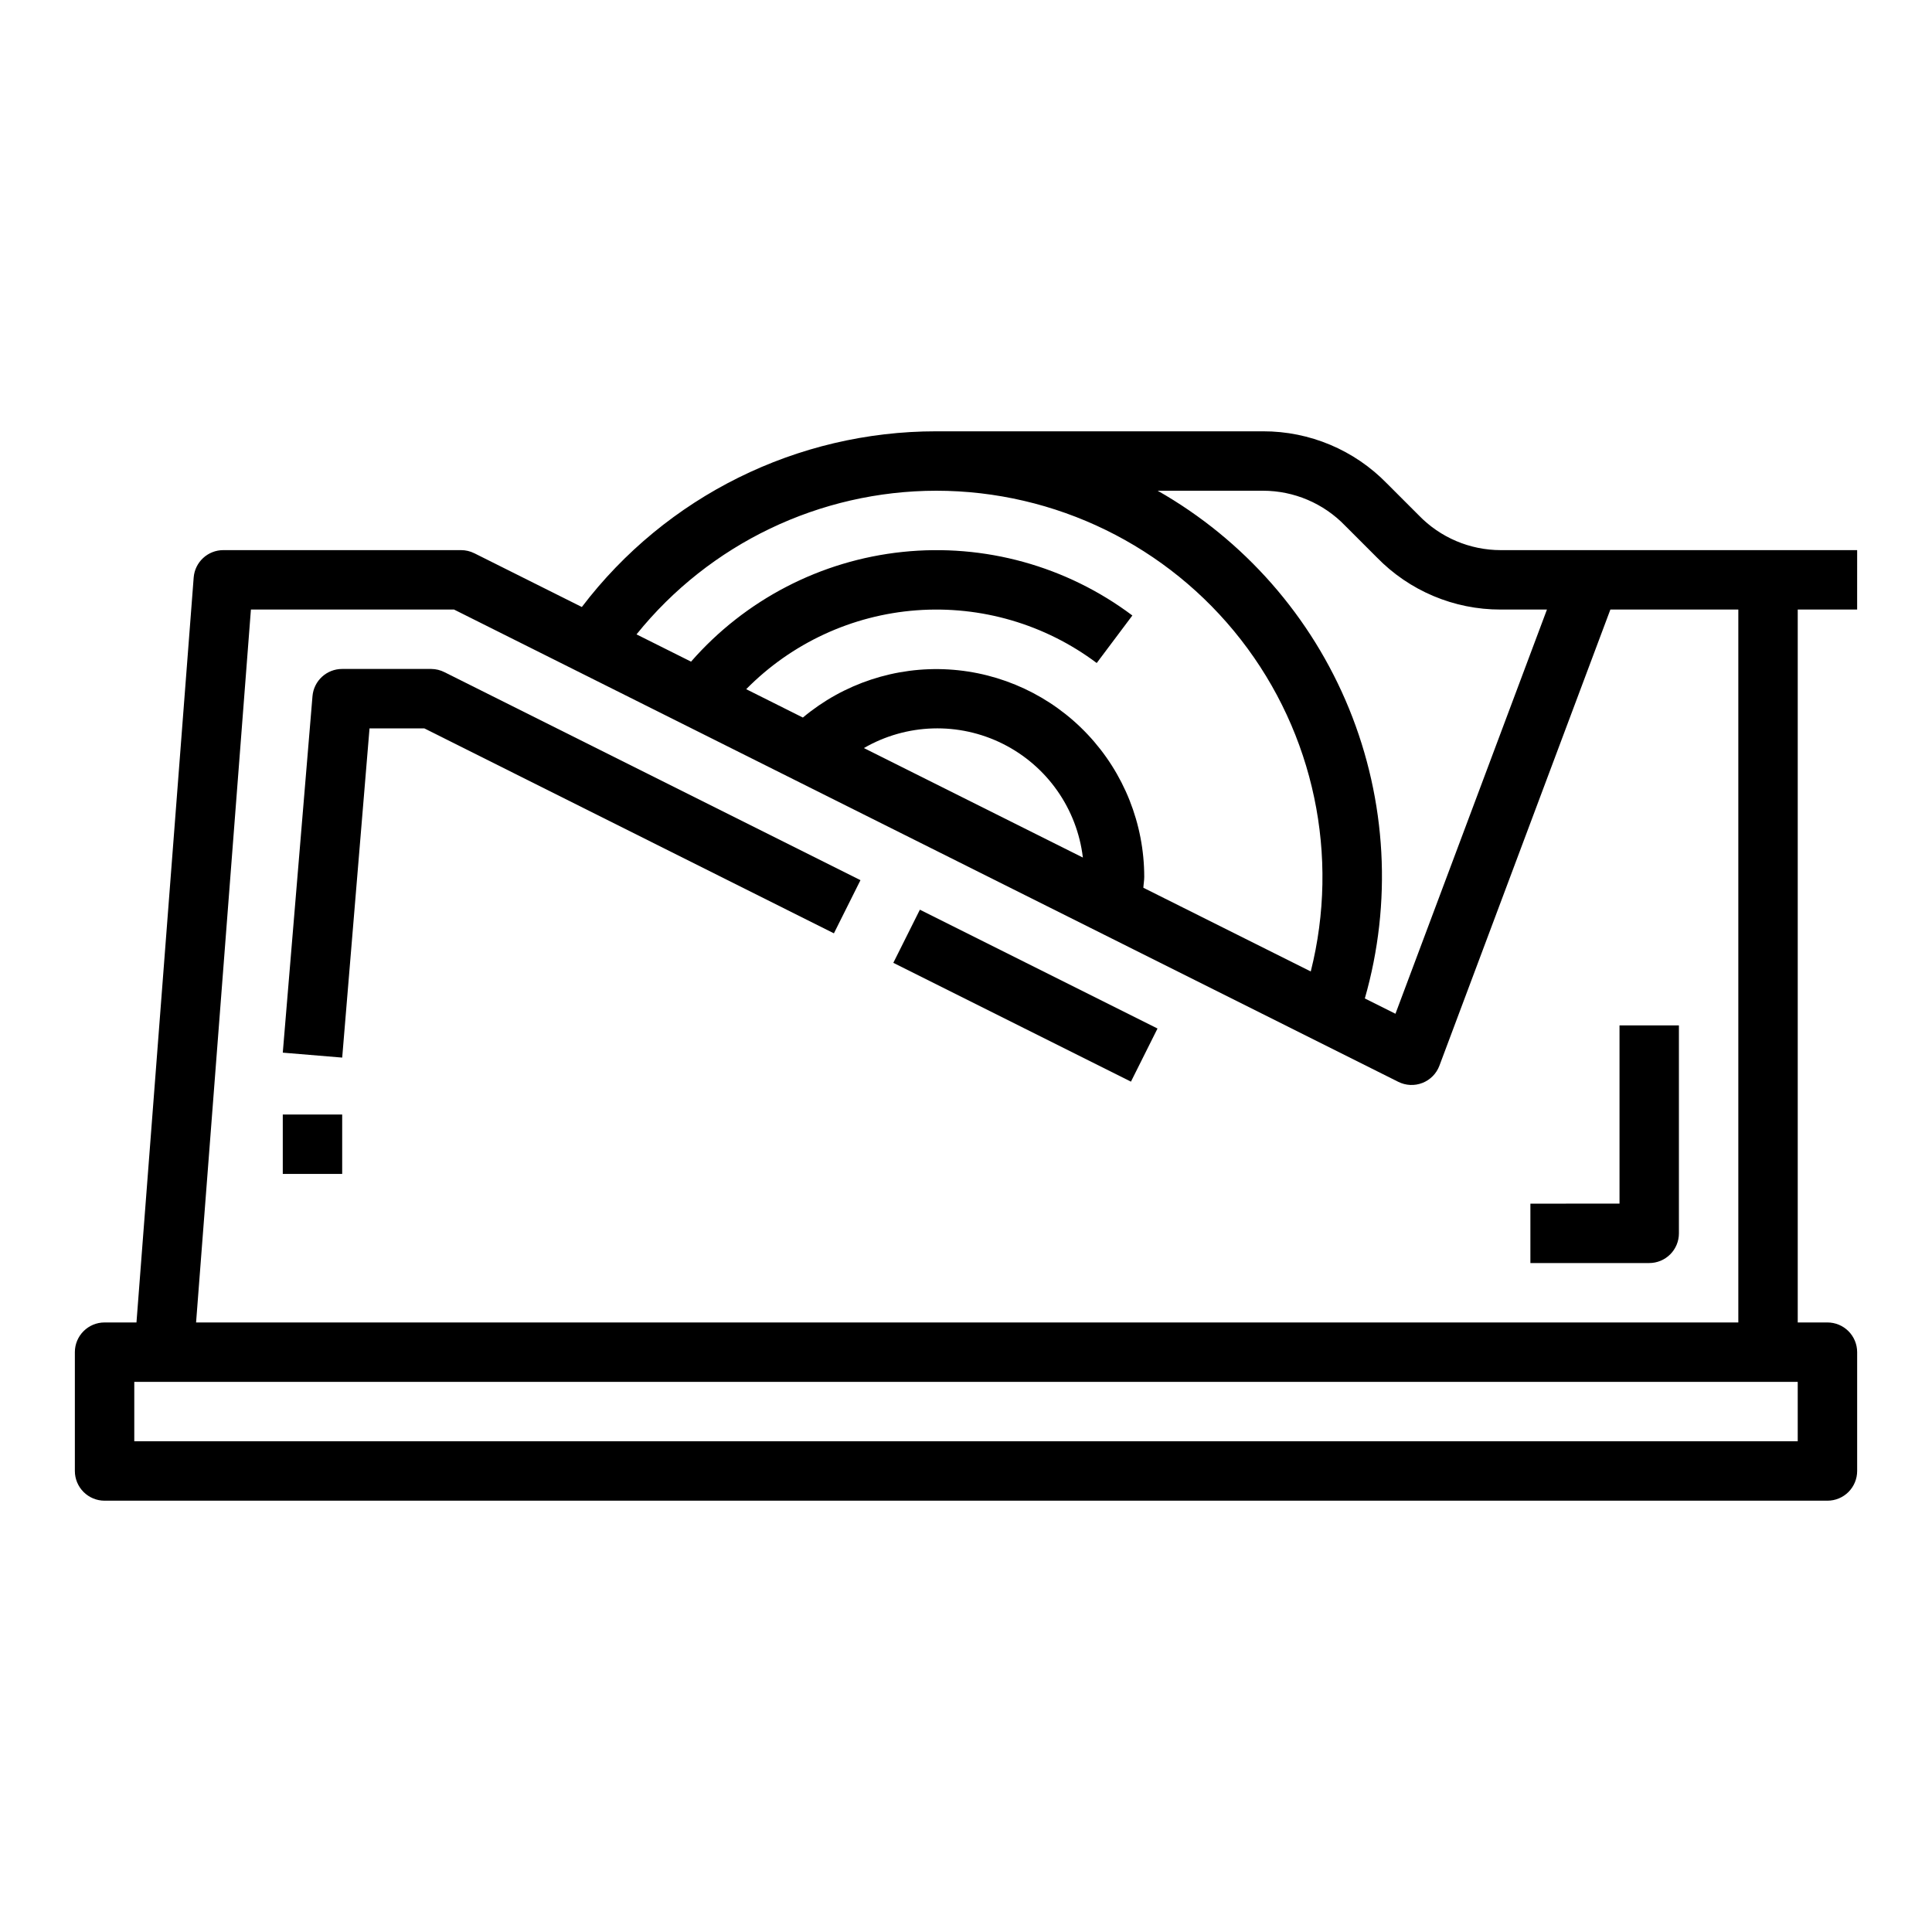
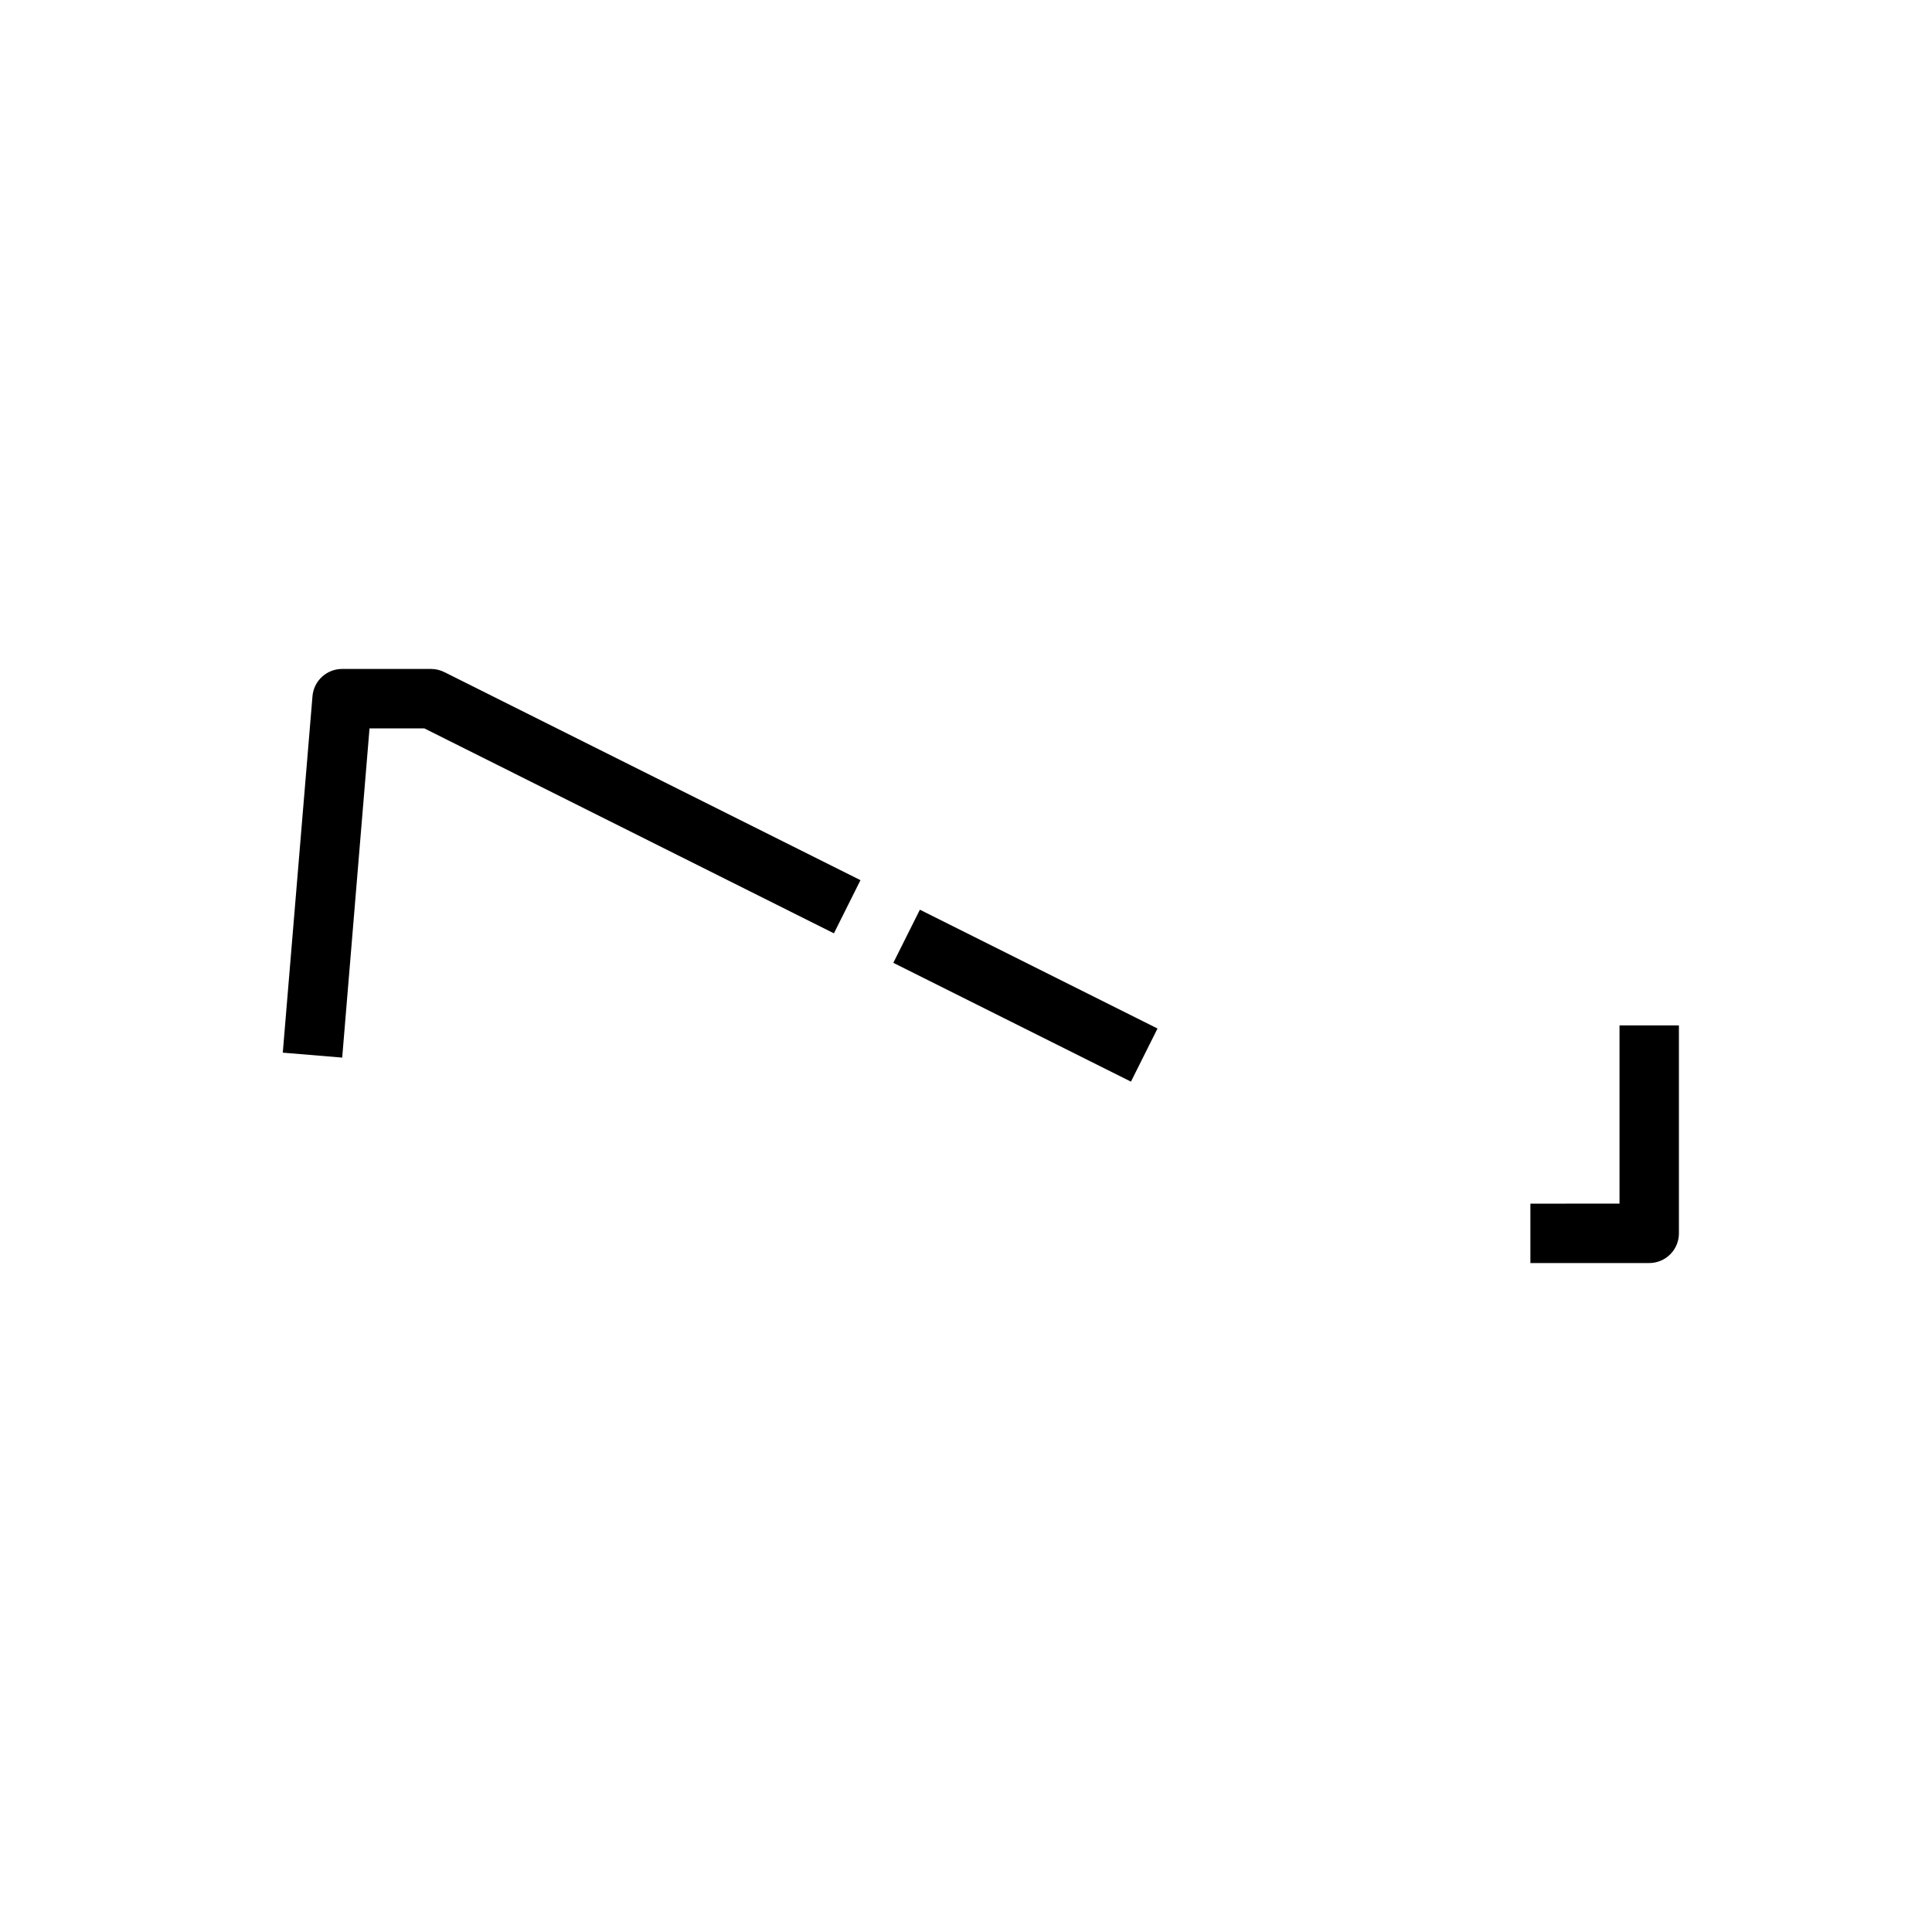
<svg xmlns="http://www.w3.org/2000/svg" fill="#000000" width="800px" height="800px" version="1.1" viewBox="144 144 512 512">
  <g>
-     <path d="m541.7 289.79c-8.188-0.008-16.023-3.336-21.711-9.227l-8.422-8.422c-8.621-8.871-20.473-13.863-32.844-13.84h-86.594c-36.867-0.008-71.617 17.219-93.934 46.562l-28.496-14.25-0.004 0.004c-1.09-0.547-2.297-0.828-3.516-0.828h-62.977c-4.121-0.012-7.555 3.156-7.875 7.266l-15.16 197.41h-8.453c-4.348 0-7.875 3.527-7.875 7.875v31.488c0 2.086 0.832 4.09 2.309 5.566 1.477 1.477 3.477 2.305 5.566 2.305h456.58c2.086 0 4.09-0.828 5.566-2.305 1.473-1.477 2.305-3.481 2.305-5.566v-31.488c0-2.09-0.832-4.09-2.305-5.566-1.477-1.477-3.481-2.309-5.566-2.309h-7.875v-188.93h15.742l0.004-15.746zm-62.977-15.742c8.188 0.008 16.023 3.336 21.711 9.227l8.422 8.422c8.621 8.871 20.473 13.867 32.844 13.84h12.258l-40.148 107.12-8.117-4.055c7.254-25.336 5.781-52.371-4.172-76.773-9.957-24.402-27.82-44.75-50.727-57.781zm-86.594 0c31.555 0.016 61.336 14.578 80.723 39.473 19.391 24.891 26.219 57.332 18.512 87.926l-44.363-22.184c0.047-0.945 0.234-1.938 0.234-2.883v0.004c-0.008-14.047-5.383-27.559-15.023-37.777-9.637-10.219-22.816-16.367-36.836-17.195-14.023-0.828-27.832 3.734-38.605 12.746l-15.02-7.516c12.02-12.203 28.062-19.633 45.141-20.906 17.082-1.273 34.047 3.688 47.75 13.969l9.445-12.594c-17.438-13.098-39.188-19.117-60.879-16.848-21.691 2.266-41.727 12.656-56.074 29.078l-14.453-7.227v0.004c19.371-24.047 48.574-38.039 79.449-38.07zm-19.184 68.195c11.309-6.539 25.145-6.961 36.828-1.117 11.684 5.84 19.648 17.164 21.199 30.133zm247.47 183.71h-440.83v-15.742h440.83zm-15.742-31.488h-408.71l14.531-188.93h53.828l250.24 125.16c1.996 1 4.324 1.105 6.402 0.289 2.078-0.816 3.711-2.473 4.492-4.562l45.312-120.89h33.906z" />
    <path d="m258.3 321.28h-23.613c-4.106-0.012-7.531 3.129-7.875 7.219l-7.871 94.465 15.746 1.309 7.242-87.246h14.516l108.55 54.316 7.039-14.09-110.21-55.105h-0.004c-1.09-0.559-2.293-0.855-3.519-0.867z" />
-     <path d="m218.94 439.36h15.742v15.742h-15.742z" />
    <path d="m549.57 478.72h31.488c2.09 0 4.09-0.828 5.566-2.305 1.477-1.477 2.305-3.481 2.305-5.566v-55.105h-15.742v47.23l-23.617 0.004z" />
    <path d="m380.74 399.16 7.039-14.082 62.973 31.488-7.039 14.082z" />
  </g>
</svg>